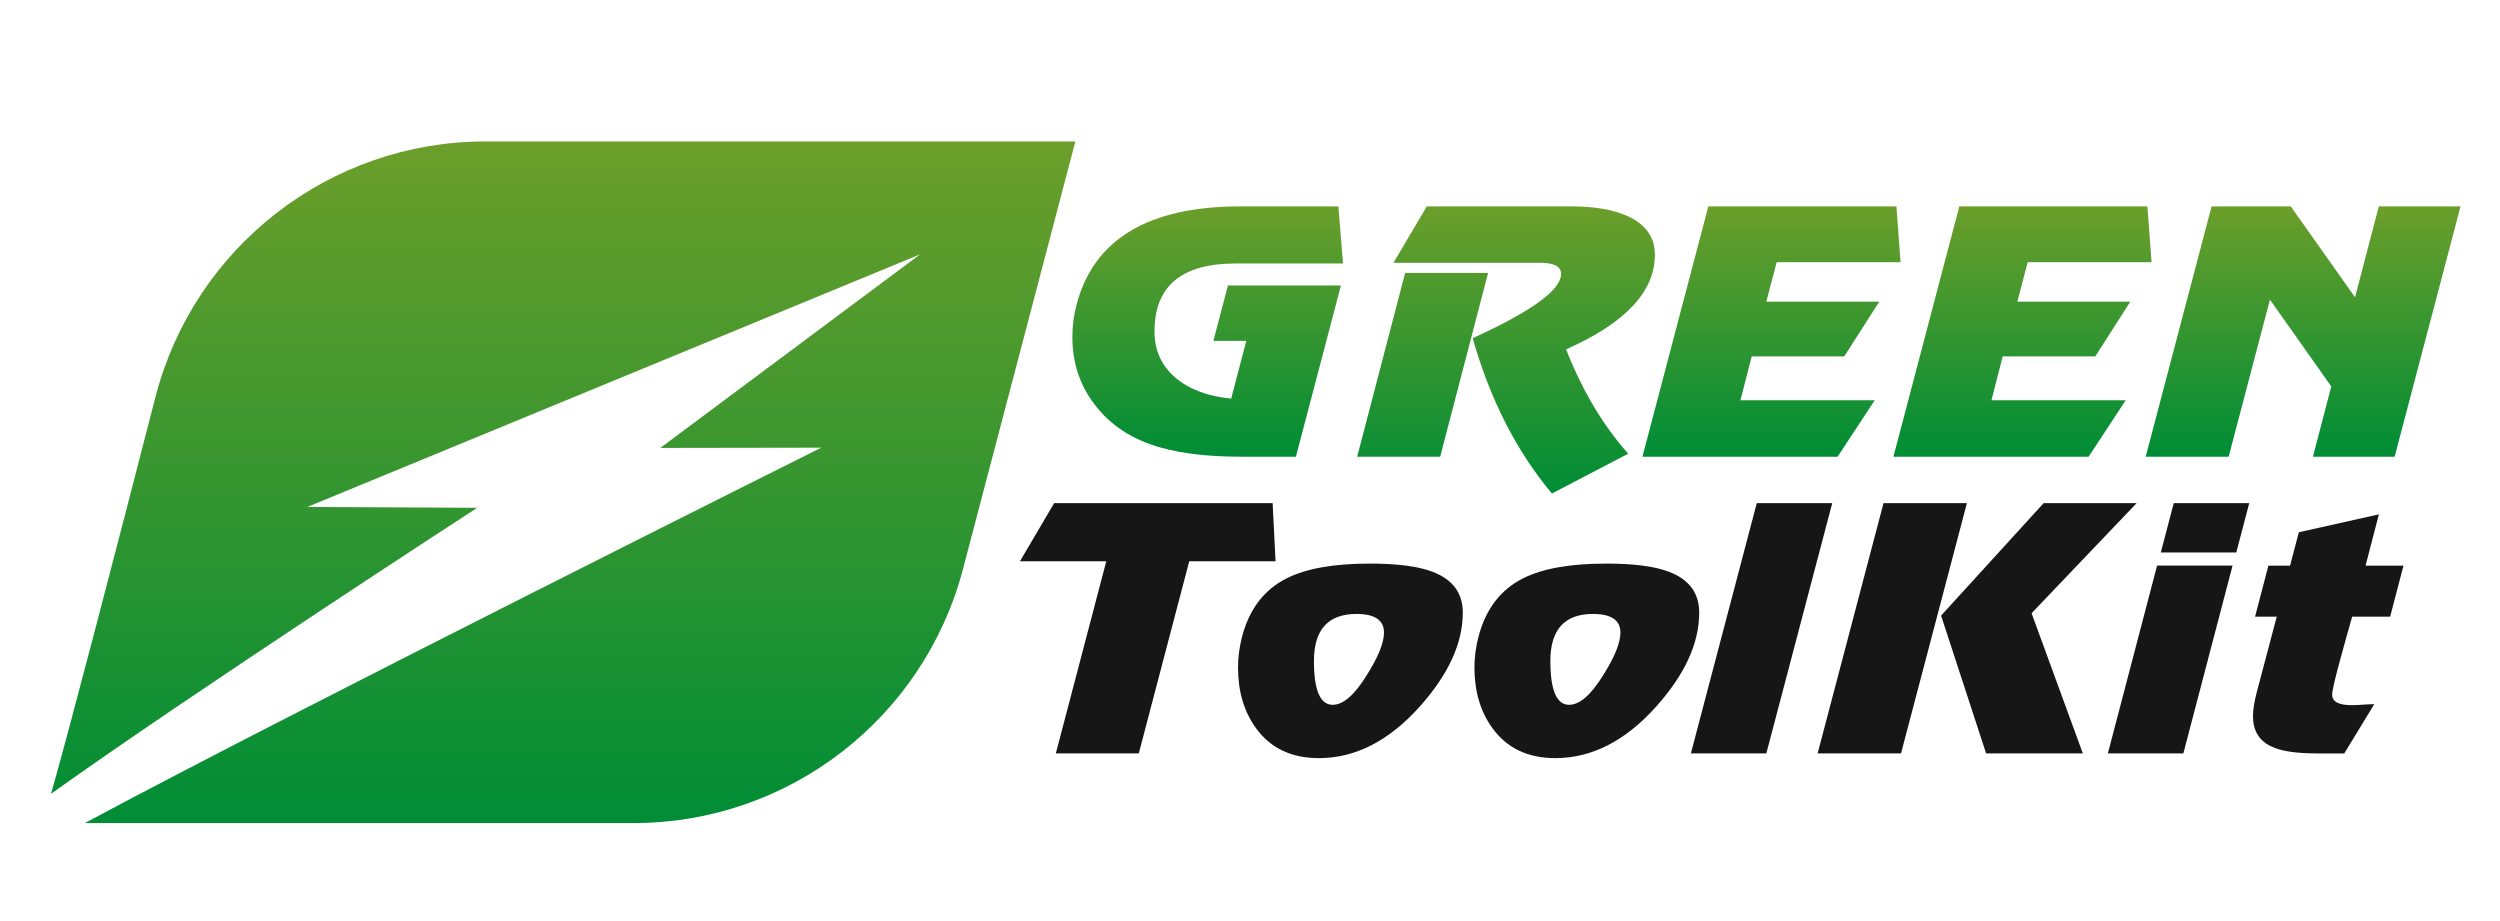
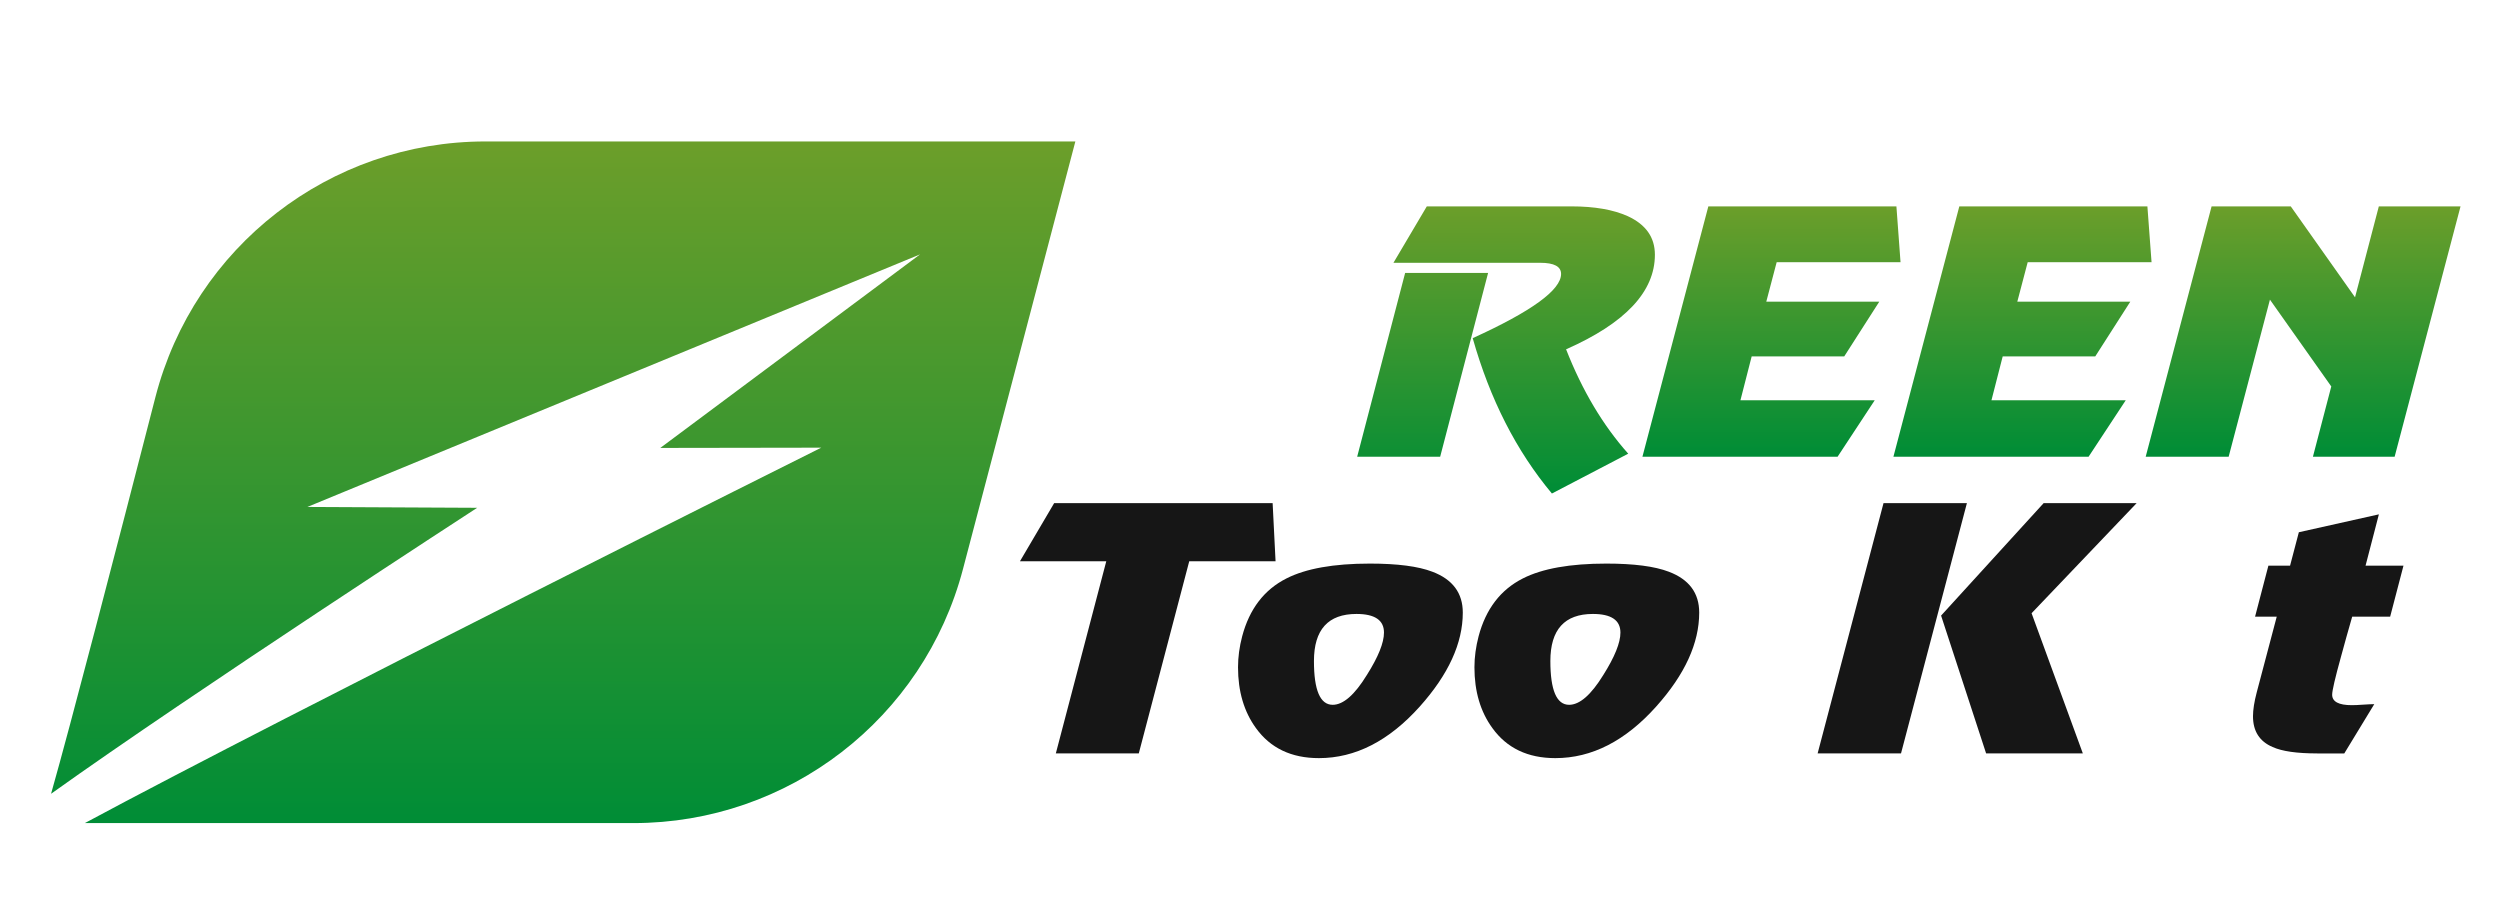
<svg xmlns="http://www.w3.org/2000/svg" xmlns:xlink="http://www.w3.org/1999/xlink" xml:space="preserve" width="760px" height="280px" version="1.1" style="shape-rendering:geometricPrecision; text-rendering:geometricPrecision; image-rendering:optimizeQuality; fill-rule:evenodd; clip-rule:evenodd" viewBox="0 0 760 280">
  <defs>
    <style type="text/css">
   
    .fil6 {fill:#161616}
    .fil5 {fill:url(#id0)}
    .fil0 {fill:url(#id1)}
    .fil4 {fill:url(#id2)}
    .fil2 {fill:url(#id3)}
    .fil1 {fill:url(#id4)}
    .fil3 {fill:url(#id5)}
   
  </style>
    <linearGradient id="id0" gradientUnits="userSpaceOnUse" x1="700.14" y1="138.06" x2="700.14" y2="62.15">
      <stop offset="0" style="stop-opacity:1; stop-color:#008D36" />
      <stop offset="0.988" style="stop-opacity:1; stop-color:#6B9E2A" />
      <stop offset="1" style="stop-opacity:1; stop-color:#6B9E2A" />
    </linearGradient>
    <linearGradient id="id1" gradientUnits="userSpaceOnUse" xlink:href="#id0" x1="170.49" y1="250.2" x2="170.49" y2="42.31">
  </linearGradient>
    <linearGradient id="id2" gradientUnits="userSpaceOnUse" xlink:href="#id0" x1="614.74" y1="138.06" x2="614.74" y2="62.15">
  </linearGradient>
    <linearGradient id="id3" gradientUnits="userSpaceOnUse" xlink:href="#id0" x1="457.74" y1="149.28" x2="457.74" y2="62.15">
  </linearGradient>
    <linearGradient id="id4" gradientUnits="userSpaceOnUse" xlink:href="#id0" x1="366.3" y1="138.06" x2="366.3" y2="62.15">
  </linearGradient>
    <linearGradient id="id5" gradientUnits="userSpaceOnUse" xlink:href="#id0" x1="537.97" y1="138.06" x2="537.97" y2="62.15">
  </linearGradient>
  </defs>
  <g id="Слой_x0020_1">
    <path class="fil0" d="M326.91 43l-34.15 129.94c-11.95,45.54 -53.12,77.28 -100.21,77.28l-166.76 0c60.97,-32.8 223.87,-114.13 223.87,-114.13l-48.93 0.08 78.98 -58.85 -186.27 76.79 51.62 0.26c0,0 -86.34,56.05 -129.54,86.94 5.92,-20.81 19.82,-74.32 31.71,-120.52 11.79,-45.79 53.07,-77.79 100.34,-77.79l179.34 0z" />
    <g id="_2763982768160">
-       <path class="fil1" d="M377.34 138.84c-9.72,0 -17.87,-0.92 -24.46,-2.77 -8.62,-2.4 -15.34,-6.78 -20.16,-13.15 -4.48,-5.88 -6.72,-12.7 -6.72,-20.43 0,-3.36 0.42,-6.65 1.27,-9.86 5.23,-19.92 21.84,-29.89 49.82,-29.89l29.78 0 1.4 17.36 -32.65 0c-16.43,0 -24.65,6.88 -24.65,20.64 0,5.76 2.1,10.42 6.31,14.02 4.2,3.6 9.87,5.74 17,6.42l4.59 -17.55 -10.01 0 4.43 -16.84 34.35 0 -13.69 52.06 -16.61 0 0 -0.01z" />
      <path class="fil2" d="M427.16 82.98l25.22 0 -14.57 55.86 -25.23 0 14.58 -55.86zm48.93 23.21c4.9,12.52 11.2,23.1 18.89,31.73l-23.2 12.11c-10.81,-12.93 -18.84,-28.68 -24.08,-47.23 17.92,-8.15 26.87,-14.65 26.87,-19.52 0,-2.26 -2.11,-3.39 -6.34,-3.39l-44.62 0 10.14 -17.15 43.99 0c7.01,0 12.71,1 17.11,2.98 5.5,2.54 8.24,6.44 8.24,11.71 0,11.24 -9,20.82 -27,28.76z" />
      <polygon class="fil3" points="577.76,79.7 540.11,79.7 536.95,91.71 571.3,91.71 560.65,108.34 532.51,108.34 529.09,121.69 569.91,121.69 558.63,138.84 499.3,138.84 519.33,62.75 576.51,62.75 " />
      <polygon class="fil4" points="654.07,79.7 616.42,79.7 613.26,91.71 647.61,91.71 636.96,108.34 608.82,108.34 605.4,121.69 646.22,121.69 634.93,138.84 575.6,138.84 595.63,62.75 652.81,62.75 " />
      <polygon class="fil5" points="690.06,91.09 677.51,138.84 652.29,138.84 672.32,62.75 696.4,62.75 715.93,90.38 723.16,62.75 748,62.75 727.97,138.84 703.13,138.84 708.71,117.48 " />
      <polygon class="fil6" points="346.19,229.04 320.97,229.04 336.31,170.62 310.07,170.62 320.46,152.96 386.88,152.96 387.77,170.62 361.53,170.62 " />
      <path class="fil6" d="M416.42 171.33c8.37,0 14.71,0.82 19.01,2.47 6.17,2.33 9.26,6.47 9.26,12.42 0,9.31 -4.36,18.82 -13.06,28.55 -9.38,10.47 -19.61,15.7 -30.68,15.7 -8.36,0 -14.75,-3.04 -19.14,-9.13 -3.63,-4.99 -5.45,-11.15 -5.45,-18.49 0,-3.08 0.42,-6.22 1.27,-9.44 2.2,-8.28 6.68,-14.14 13.44,-17.56 5.92,-3.01 14.36,-4.52 25.35,-4.52zm-4.05 15.31c-8.62,0 -12.93,4.77 -12.93,14.32 0,8.87 1.89,13.3 5.7,13.3 3.21,0 6.68,-3.02 10.39,-9.07 3.47,-5.49 5.2,-9.79 5.2,-12.88 0.01,-3.78 -2.79,-5.67 -8.36,-5.67z" />
      <path class="fil6" d="M488.3 171.33c8.36,0 14.7,0.82 19.01,2.47 6.17,2.33 9.25,6.47 9.25,12.42 0,9.31 -4.35,18.82 -13.06,28.55 -9.37,10.47 -19.6,15.7 -30.67,15.7 -8.37,0 -14.75,-3.04 -19.14,-9.13 -3.64,-4.99 -5.46,-11.15 -5.46,-18.49 0,-3.08 0.43,-6.22 1.27,-9.44 2.2,-8.28 6.68,-14.14 13.44,-17.56 5.91,-3.01 14.37,-4.52 25.36,-4.52zm-4.06 15.31c-8.62,0 -12.93,4.77 -12.93,14.32 0,8.87 1.9,13.3 5.7,13.3 3.21,0 6.68,-3.02 10.4,-9.07 3.46,-5.49 5.2,-9.79 5.2,-12.88 0,-3.78 -2.8,-5.67 -8.37,-5.67z" />
-       <polygon class="fil6" points="534.06,152.95 557,152.95 536.97,229.03 514.03,229.03 " />
      <path class="fil6" d="M572.59 152.95l25.35 0 -20.03 76.08 -25.35 0 20.03 -76.08zm31.19 76.09l-13.69 -41.9 31.18 -34.19 28.27 0 -31.94 33.47 15.58 42.61 -29.4 0 0 0.01z" />
-       <path class="fil6" d="M655.75 171.95l22.95 0 -14.96 57.08 -22.95 0 14.96 -57.08zm5.07 -19l22.95 0 -3.94 14.99 -22.94 0 3.93 -14.99z" />
      <path class="fil6" d="M704.43 229.04c-6.17,0 -10.69,-0.64 -13.56,-1.95 -3.98,-1.7 -5.96,-4.82 -5.96,-9.34 0,-1.98 0.38,-4.42 1.14,-7.29l6.08 -23 -6.59 0 4.05 -15.5 6.59 0 2.67 -10.16 24.33 -5.44 -4.05 15.6 11.53 0 -4.05 15.5 -11.54 0c-1.18,4.11 -2.33,8.18 -3.42,12.23 -1.78,6.43 -2.67,10.26 -2.67,11.5 0,2.12 1.99,3.18 5.96,3.18 0.85,0 2.03,-0.05 3.55,-0.16 1.52,-0.1 2.62,-0.15 3.29,-0.15l-9.12 14.99 -8.23 0 0 -0.01z" />
    </g>
  </g>
</svg>